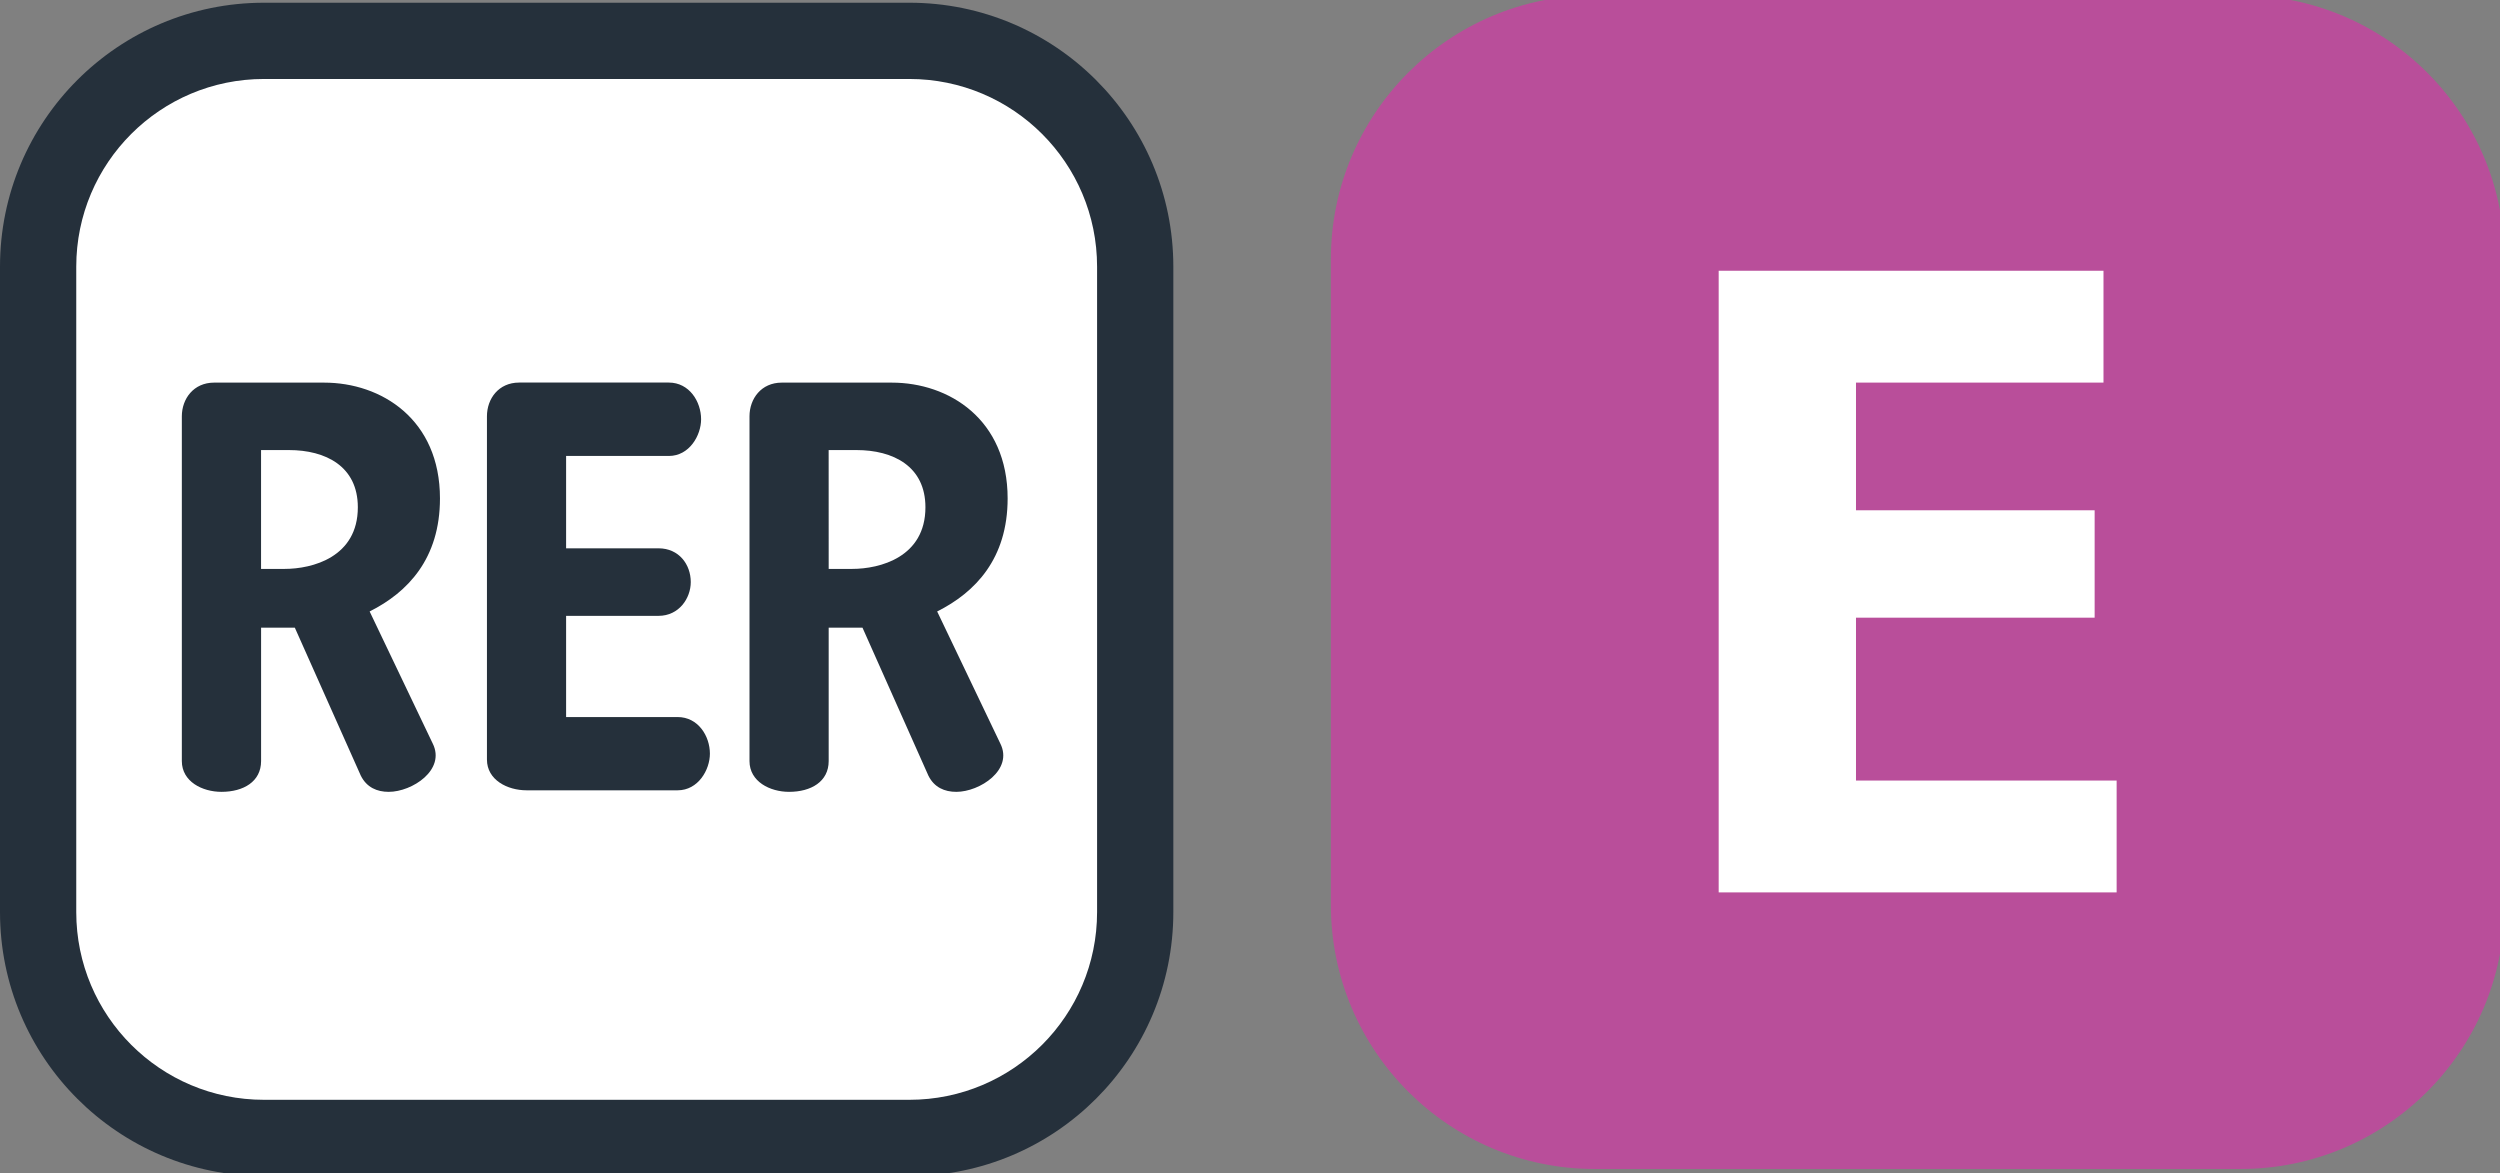
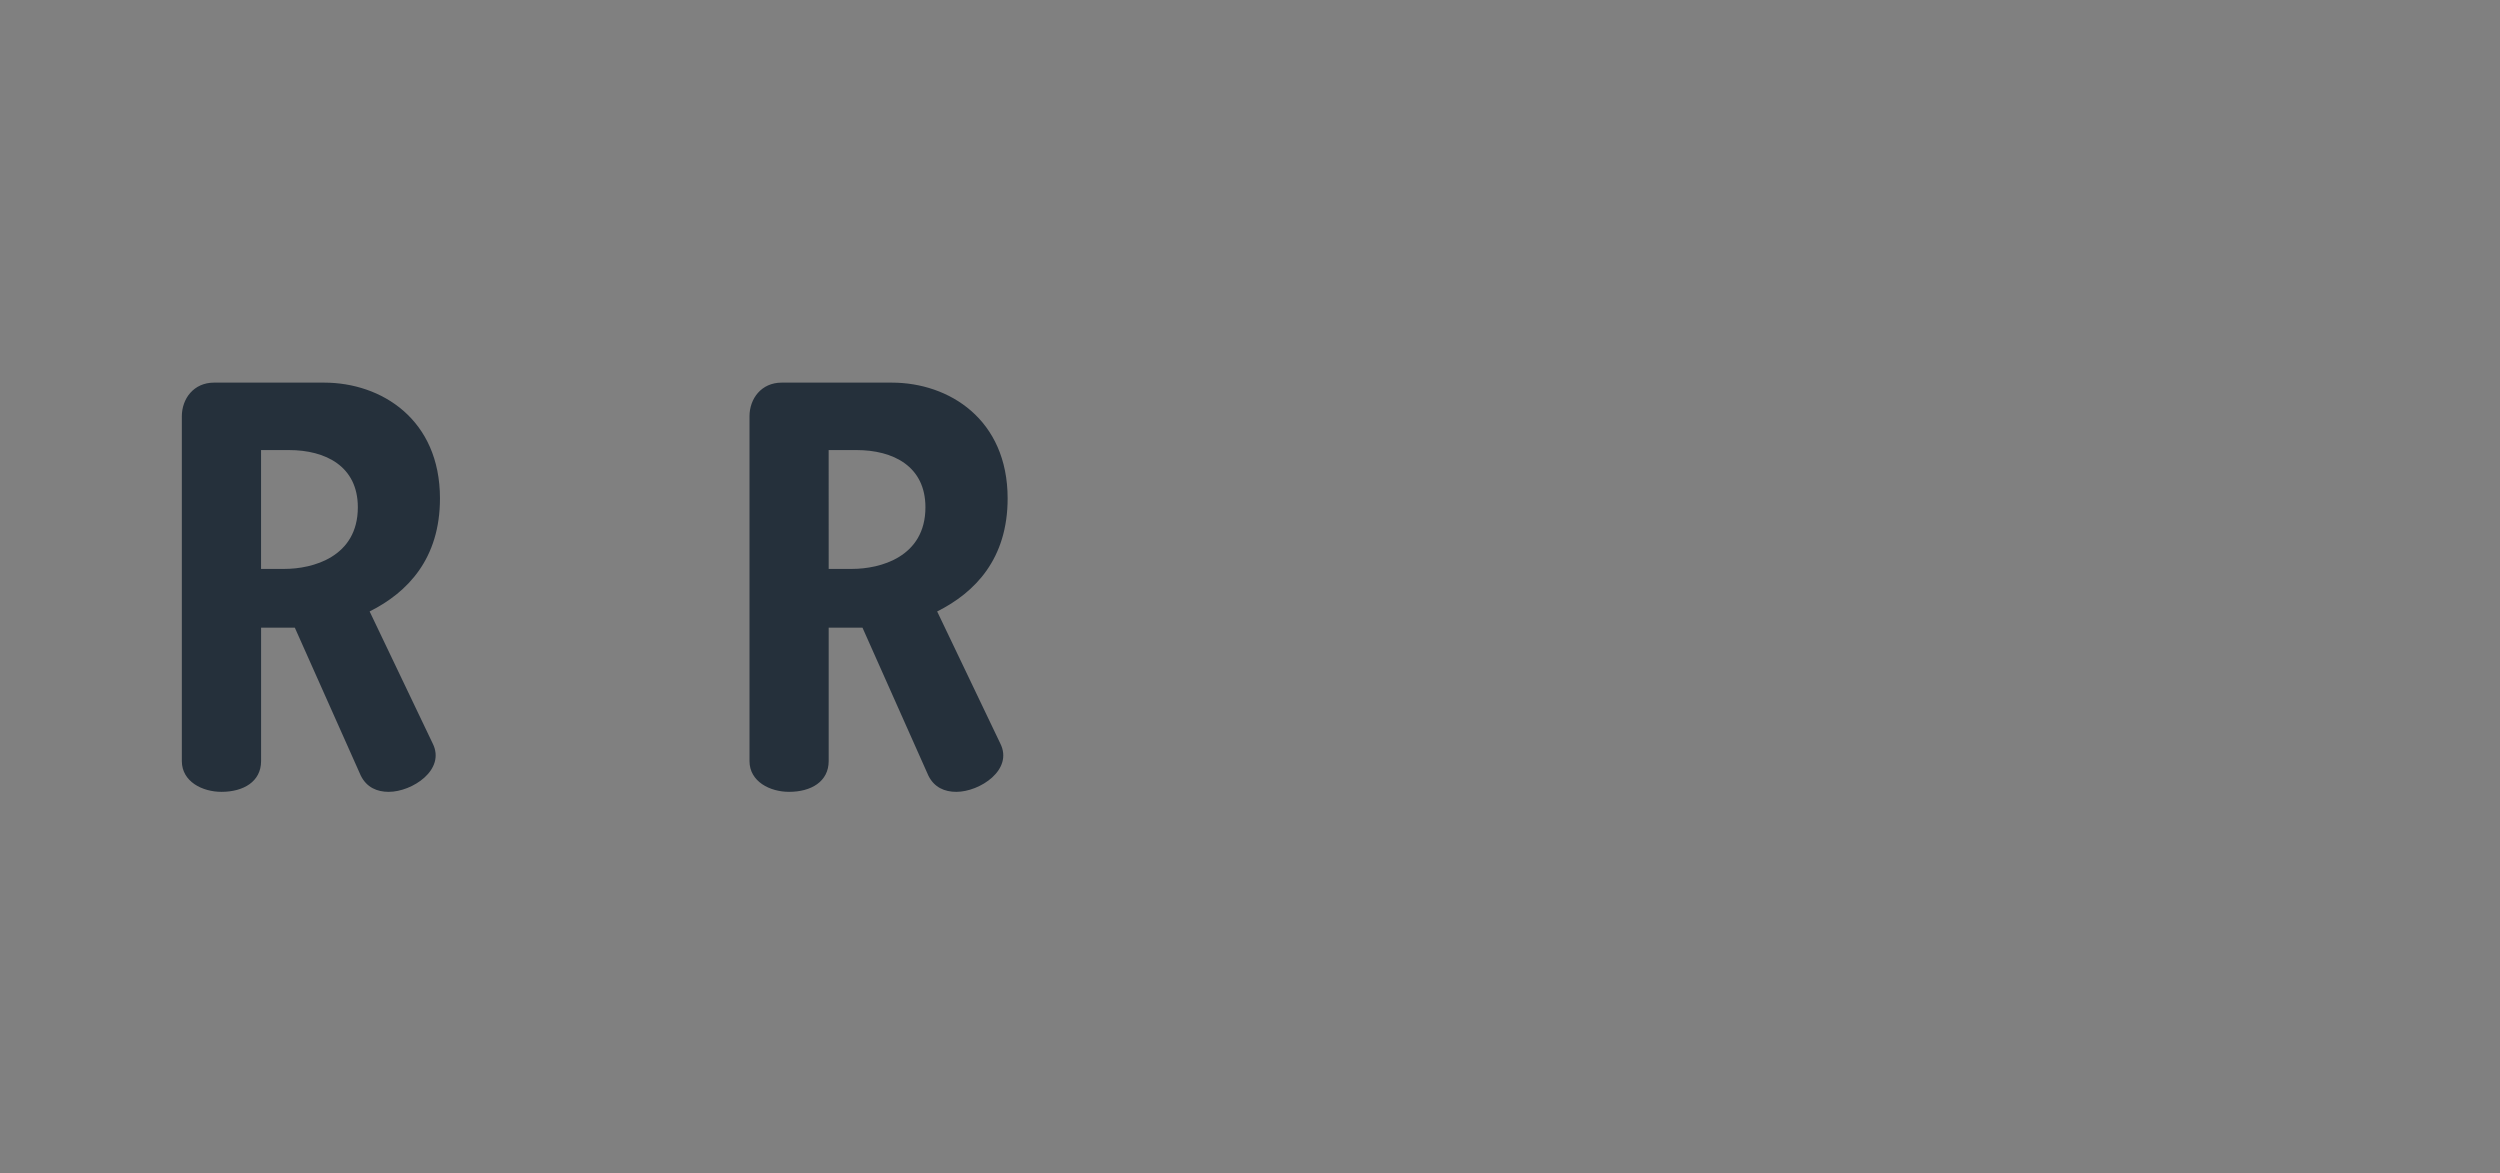
<svg xmlns="http://www.w3.org/2000/svg" xmlns:ns1="http://www.inkscape.org/namespaces/inkscape" xmlns:ns2="http://sodipodi.sourceforge.net/DTD/sodipodi-0.dtd" width="64.823mm" height="30.427mm" viewBox="0 0 64.823 30.427" version="1.1" id="svg4458" ns1:version="1.1.1 (c3084ef, 2021-09-22)" ns2:docname="IDF_RER_E_logo.svg">
  <rect x="0" y="0" width="64.823" height="30.427" fill="#808080" stroke="none" />
  <defs id="defs4452" />
  <ns2:namedview id="base" pagecolor="#ffffff" bordercolor="#666666" borderopacity="1.0" ns1:pageopacity="0.0" ns1:pageshadow="2" ns1:zoom="0.40253683" ns1:cx="486.91197" ns1:cy="203.70807" ns1:document-units="mm" ns1:current-layer="layer1" ns1:document-rotation="0" showgrid="false" fit-margin-top="0" fit-margin-left="0" fit-margin-right="0" fit-margin-bottom="0" ns1:window-width="1280" ns1:window-height="756" ns1:window-x="0" ns1:window-y="25" ns1:window-maximized="0" ns1:pagecheckerboard="0" />
  <g ns1:label="Calque 1" ns1:groupmode="layer" id="layer1" transform="translate(-202.351,-181.653)">
    <g id="g27479" transform="matrix(1.159,0,0,-1.159,202.351,828.186)">
      <g id="g366">
-         <path style="fill:#25303b;fill-opacity:1;fill-rule:nonzero;stroke:none;stroke-width:1.158" d="M 20.344,531.526 H 5.906 c -3.262,0 -5.906,2.644 -5.906,5.906 v 14.438 c 0,3.262 2.644,5.906 5.906,5.906 H 20.344 c 3.262,0 5.906,-2.644 5.906,-5.906 v -14.438 c 0,-3.262 -2.644,-5.906 -5.906,-5.906" id="path315" />
-         <path style="fill:#ffffff;fill-opacity:1;fill-rule:nonzero;stroke:none;stroke-width:1.158" d="m 24.544,537.432 v 14.438 c 0,2.32 -1.88,4.2 -4.2,4.2 H 5.906 c -2.32,0 -4.2,-1.88 -4.2,-4.2 v -14.438 c 0,-2.32 1.88,-4.2 4.2,-4.2 H 20.344 c 2.32,0 4.2,1.88 4.2,4.2" id="path27" />
-       </g>
+         </g>
      <g id="g373">
        <path id="path326" style="fill:#25303b;fill-opacity:1;fill-rule:nonzero;stroke:none;stroke-width:1.543" d="m 23.32,61.332 c -0.613,0 -0.963,0.481 -0.963,1.006 v 10.283 c 0,0.613 0.612,0.918 1.18,0.918 0.657,0 1.182,-0.305 1.182,-0.918 v -3.98 h 1.008 l 1.967,4.416 c 0.174,0.35 0.482,0.482 0.832,0.482 0.699,0 1.708,-0.656 1.312,-1.443 l -1.883,-3.938 c 1.139,-0.571 2.102,-1.576 2.102,-3.371 0,-2.361 -1.75,-3.455 -3.455,-3.455 z m 1.398,2.012 h 0.83 c 1.094,0 2.057,0.482 2.057,1.707 0,1.488 -1.356,1.838 -2.188,1.838 H 24.719 Z" transform="matrix(0.75,0,0,-0.75,1.0184095e-4,595.276)" />
-         <path style="fill:#25303b;fill-opacity:1;fill-rule:nonzero;stroke:none;stroke-width:1.158" d="m 15.882,540.975 c 0,0.395 -0.263,0.82 -0.722,0.82 h -2.495 v 2.264 h 2.067 c 0.46,0 0.722,0.395 0.722,0.756 0,0.392 -0.263,0.755 -0.722,0.755 h -2.067 v 2.066 h 2.298 c 0.46,0 0.722,0.46 0.722,0.821 0,0.394 -0.263,0.821 -0.722,0.821 h -3.348 c -0.46,0 -0.721,-0.361 -0.721,-0.755 v -7.679 c 0,-0.458 0.46,-0.688 0.886,-0.688 h 3.38 c 0.46,0 0.722,0.458 0.722,0.82" id="path324" />
        <path id="path322" style="fill:#25303b;fill-opacity:1;fill-rule:nonzero;stroke:none;stroke-width:1.543" d="m 6.387,61.332 c -0.611,0 -0.963,0.481 -0.963,1.006 v 10.283 c 0,0.613 0.612,0.918 1.182,0.918 0.656,0 1.182,-0.305 1.182,-0.918 v -3.98 h 1.006 l 1.969,4.416 c 0.176,0.35 0.482,0.482 0.832,0.482 0.699,0 1.706,-0.656 1.312,-1.443 l -1.881,-3.938 c 1.138,-0.571 2.098,-1.576 2.098,-3.371 0,-2.361 -1.748,-3.455 -3.455,-3.455 z m 1.4,2.012 h 0.832 c 1.093,0 2.055,0.482 2.055,1.707 0,1.488 -1.356,1.838 -2.187,1.838 H 7.787 Z" transform="matrix(0.75,0,0,-0.75,1.0184095e-4,595.276)" />
      </g>
    </g>
    <g id="g16240" transform="matrix(1.342,0,0,-1.342,-383.97,729.286)">
-       <path d="m 480.19,385.486 h -12.474 c -2.817,0 -5.101,2.285 -5.101,5.103 v 12.472 c 0,2.818 2.284,5.103 5.101,5.103 h 12.474 c 2.817,0 5.102,-2.285 5.102,-5.103 v -12.472 c 0,-2.818 -2.285,-5.103 -5.102,-5.103" style="fill:#b94e9a;fill-opacity:1;fill-rule:nonzero;stroke:none" id="path399" />
-       <path d="m 470.108,390.83 v 12.011 h 7.435 v -2.161 h -4.782 v -2.467 h 4.611 v -2.075 h -4.611 v -3.147 h 5.036 v -2.161 z" style="fill:#ffffff;fill-opacity:1;fill-rule:nonzero;stroke:none" id="path403" />
-     </g>
+       </g>
  </g>
</svg>